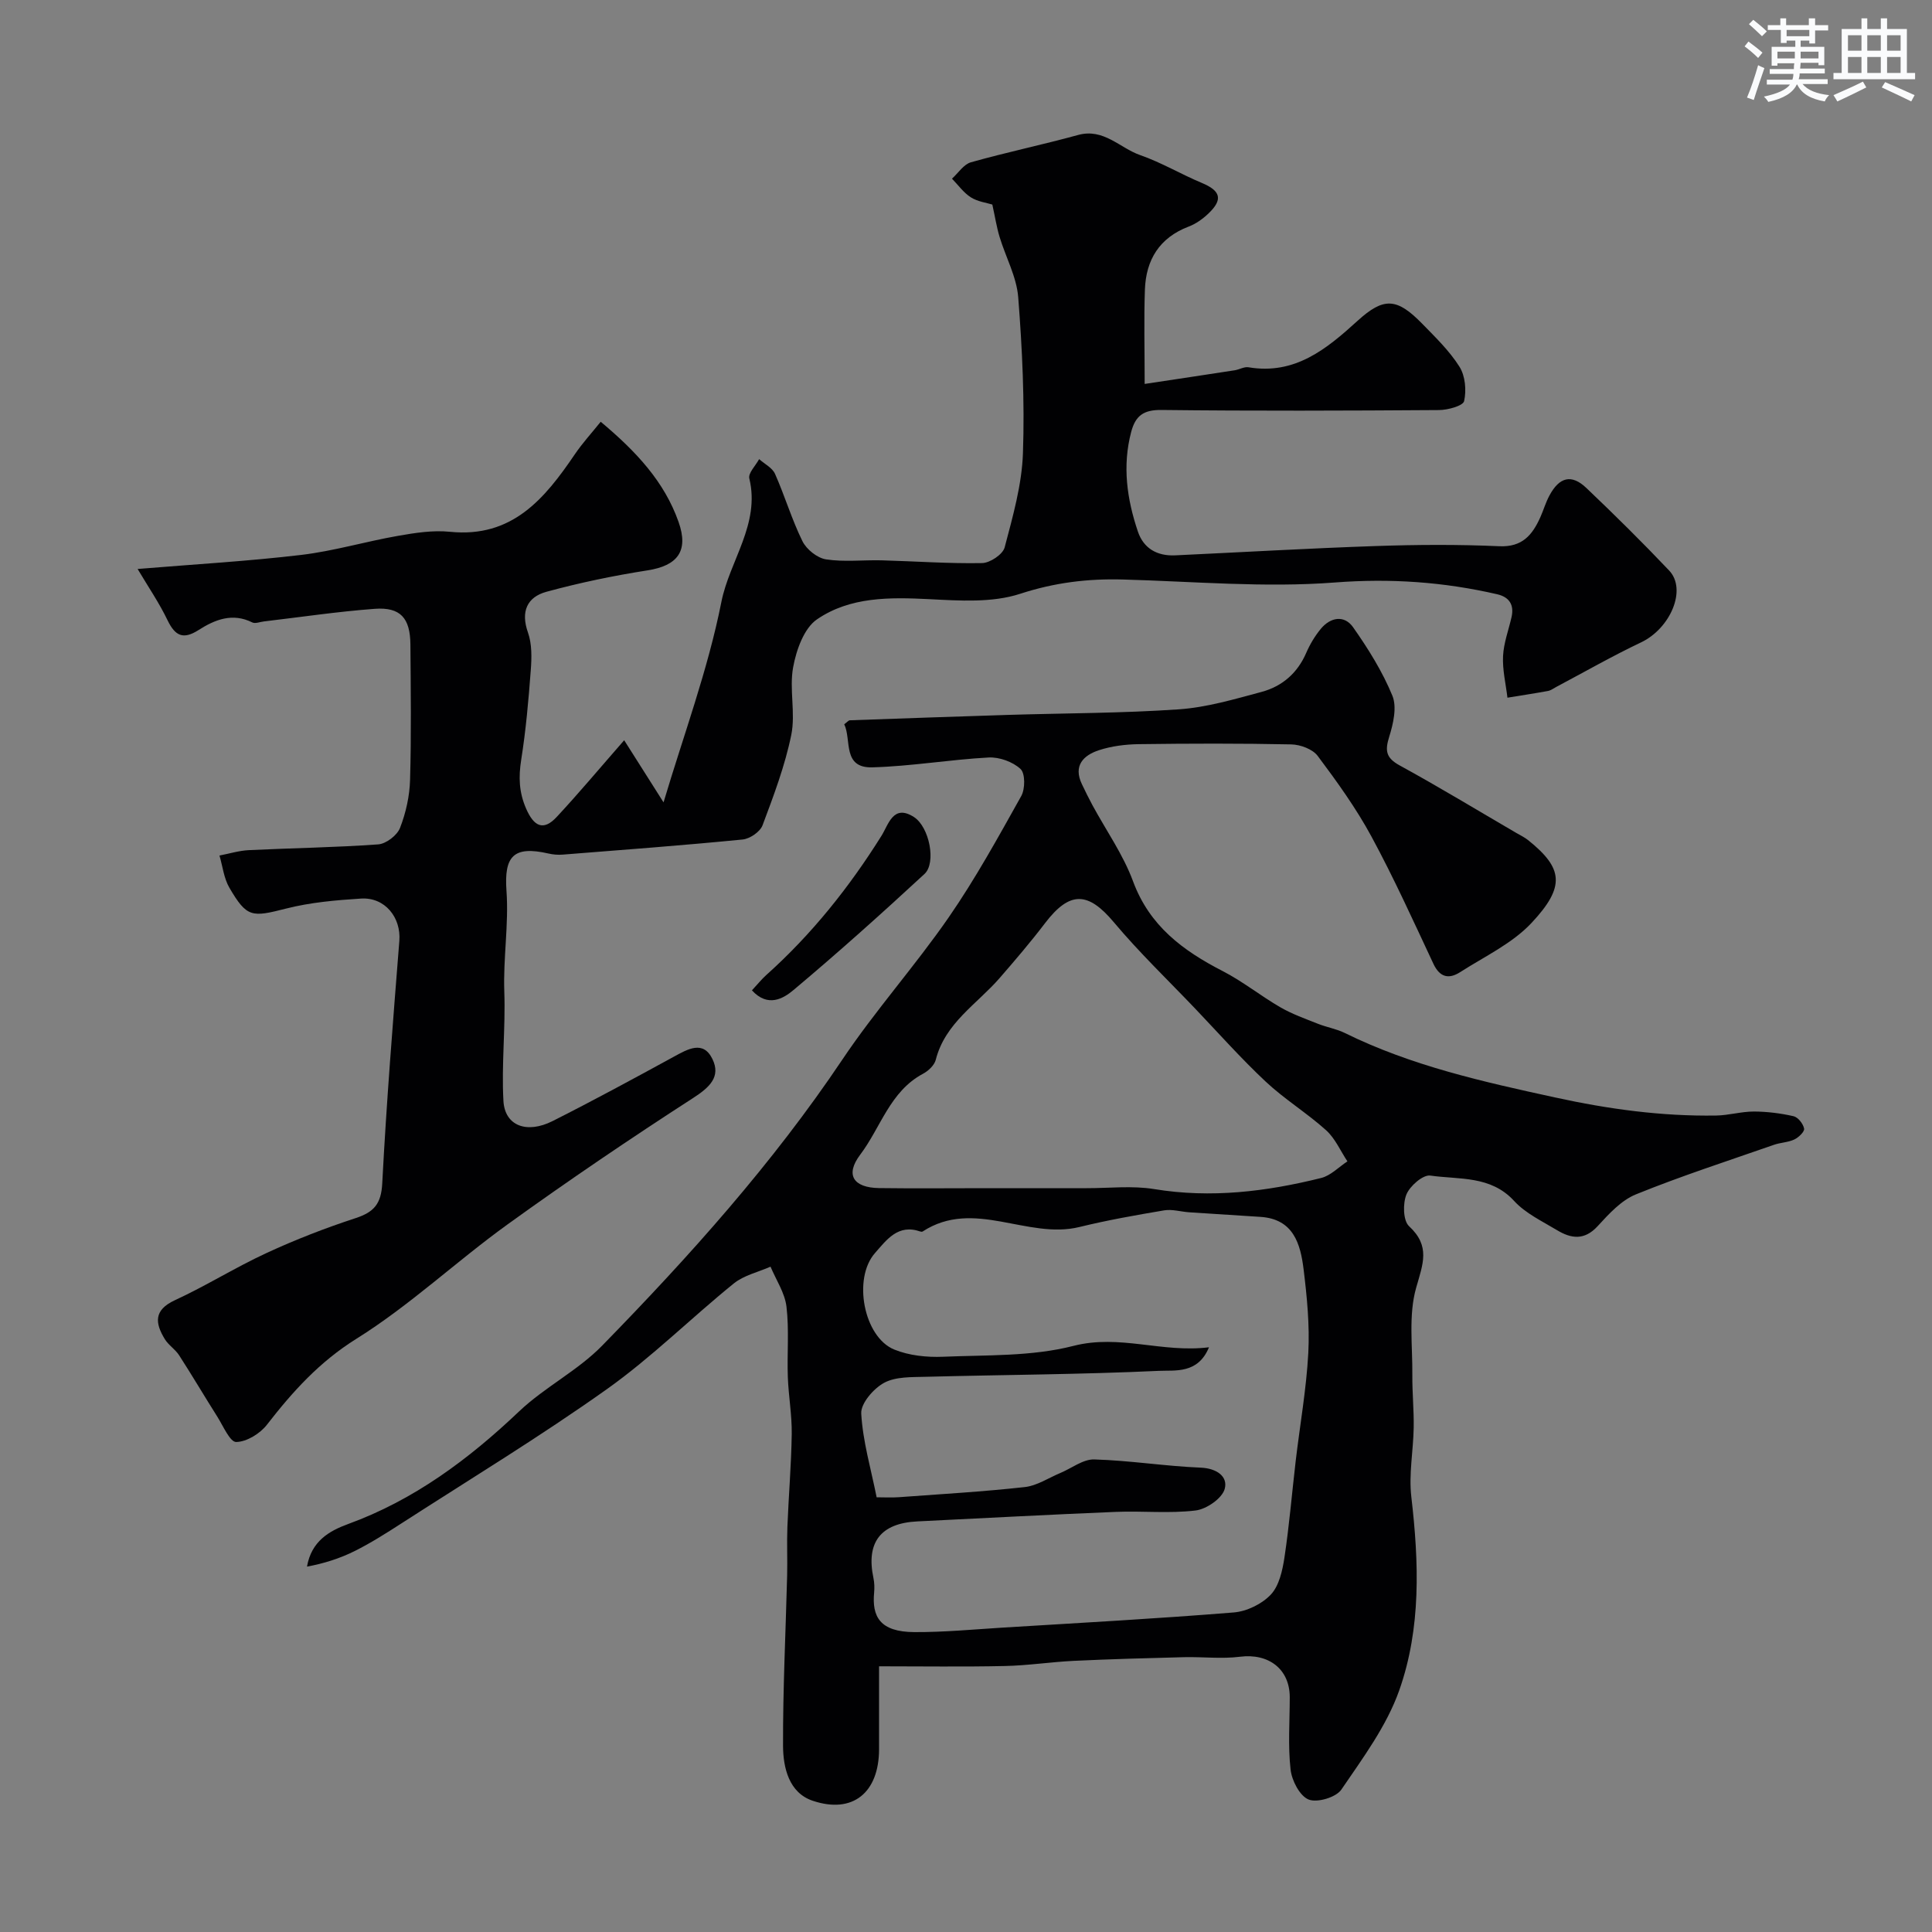
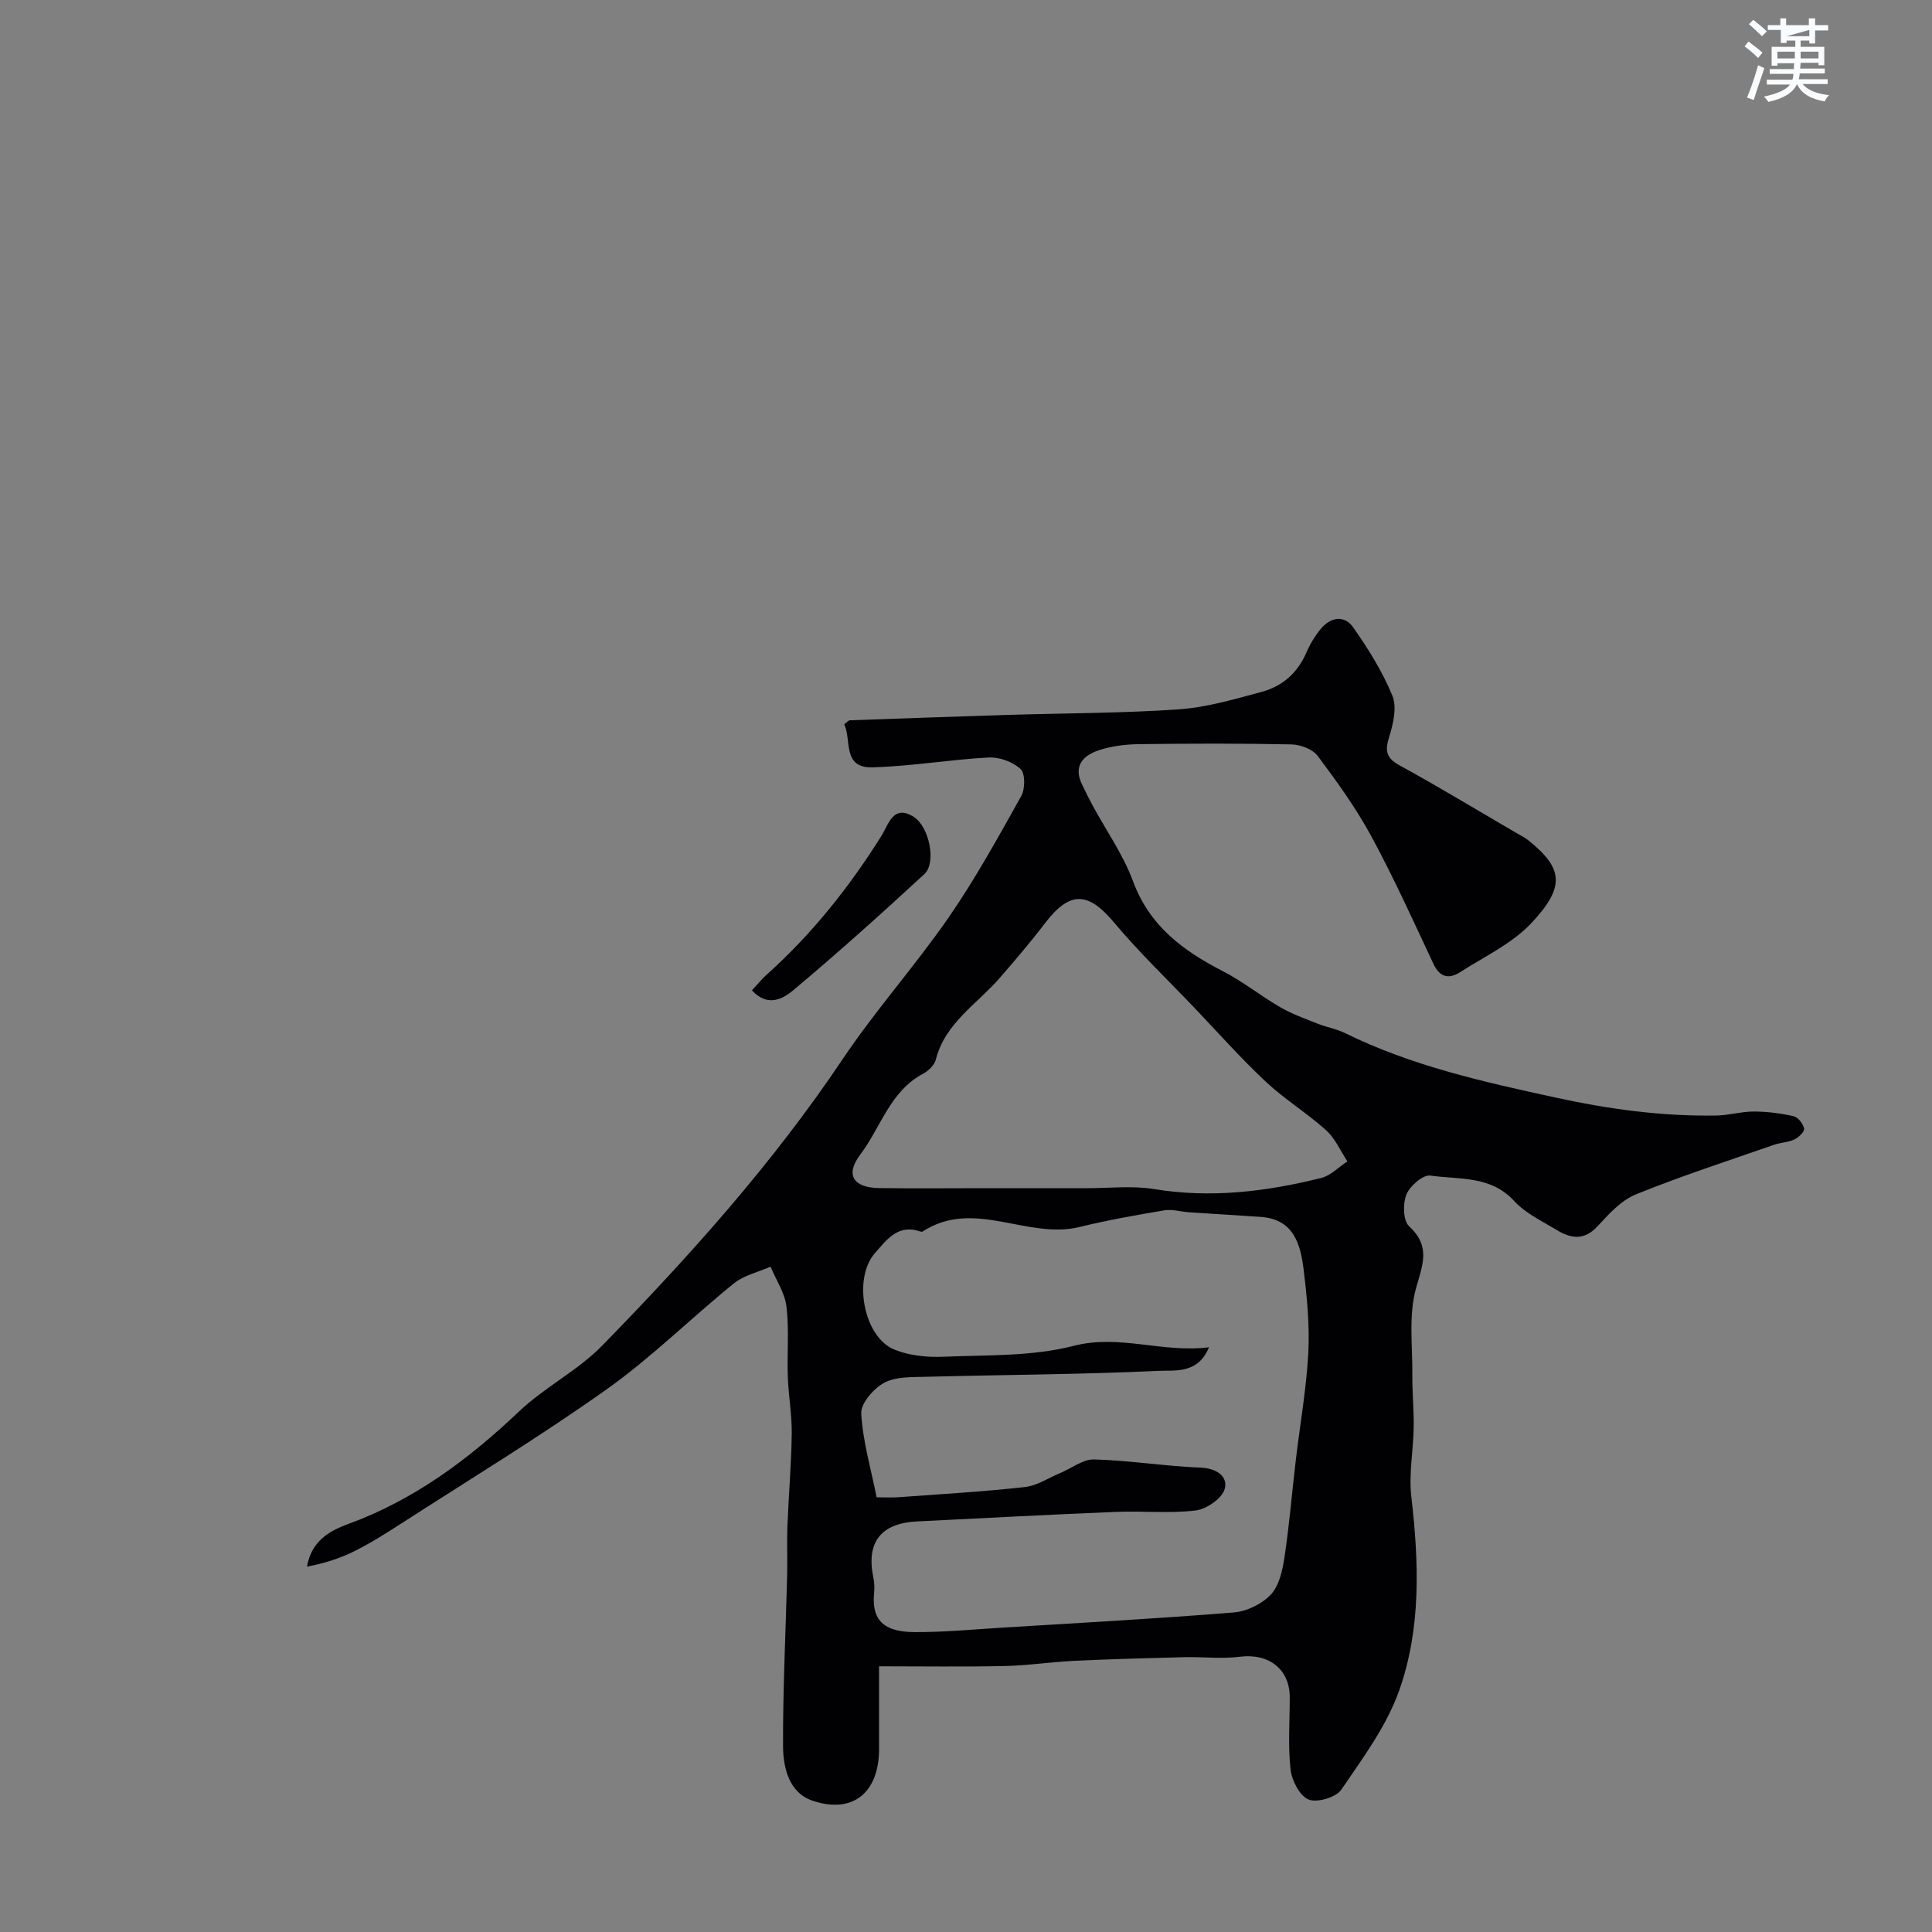
<svg xmlns="http://www.w3.org/2000/svg" enable-background="new 0 0 400 400" viewBox="0 0 400 400">
  <rect x="0" y="0" width="400" height="400" fill="#808080" stroke="none" />
  <g fill="#010103">
    <path d="m182 344.99c0 5.9.01 11.54 0 17.18-.02 8.96-5.42 13.46-13.76 10.65-4.89-1.65-6.1-6.82-6.12-11.36-.04-11.77.55-23.53.85-35.3.08-3.33-.08-6.67.05-10 .25-6.44.81-12.87.9-19.3.05-3.93-.67-7.86-.81-11.79-.17-4.85.29-9.76-.28-14.55-.34-2.85-2.15-5.52-3.3-8.27-2.56 1.13-5.51 1.78-7.61 3.48-8.86 7.17-17.01 15.3-26.27 21.88-13.81 9.81-28.33 18.63-42.58 27.82-3.15 2.03-6.33 4.05-9.68 5.72-3.06 1.52-6.35 2.56-9.83 3.2.91-5.26 4.59-7.38 8.47-8.8 13.7-4.99 24.99-13.41 35.46-23.35 5.28-5.01 12.13-8.42 17.19-13.61 18.05-18.48 35.27-37.67 49.73-59.23 6.82-10.17 15.06-19.38 22.03-29.46 5.53-8 10.24-16.59 15-25.09.82-1.47.84-4.68-.15-5.6-1.6-1.49-4.38-2.49-6.59-2.38-8.04.43-16.05 1.82-24.09 2.04-6.27.17-4.27-5.7-5.82-8.92.63-.46.88-.81 1.15-.82 10.94-.39 21.89-.78 32.84-1.12 11.77-.36 23.56-.34 35.29-1.15 5.77-.4 11.5-2.1 17.13-3.61 4.23-1.14 7.41-3.86 9.23-8.06.77-1.78 1.81-3.52 3.04-5.01 2-2.41 4.86-2.89 6.67-.32 3.13 4.45 6.08 9.17 8.14 14.18.97 2.37.18 5.81-.66 8.5-.91 2.9-.67 4.38 2.18 5.94 8.15 4.46 16.1 9.29 24.13 13.97.84.49 1.75.92 2.5 1.53 7.15 5.76 7.75 9.54.64 17.12-4 4.26-9.71 6.93-14.76 10.17-2.31 1.48-4.2 1.13-5.54-1.73-4.15-8.85-8.19-17.78-12.84-26.37-3.17-5.85-7.11-11.32-11.11-16.66-1.05-1.41-3.59-2.35-5.47-2.39-10.53-.22-21.07-.19-31.6-.05-2.75.04-5.61.4-8.22 1.25-3.2 1.05-5.37 3.18-3.54 7.02.69 1.46 1.41 2.91 2.17 4.33 2.84 5.25 6.37 10.24 8.42 15.78 3.41 9.25 10.32 14.36 18.56 18.6 4.16 2.14 7.87 5.14 11.93 7.49 2.46 1.42 5.19 2.39 7.84 3.44 1.79.71 3.76 1.03 5.48 1.87 13.82 6.82 28.63 10.11 43.59 13.37 11.07 2.42 22.07 3.92 33.33 3.74 2.6-.04 5.2-.83 7.8-.83 2.75.01 5.55.36 8.23.97.92.21 2 1.58 2.18 2.57.12.63-1.14 1.83-2.03 2.25-1.29.61-2.84.62-4.21 1.1-9.56 3.34-19.22 6.46-28.6 10.27-3.04 1.24-5.6 4.06-7.92 6.59-2.75 2.99-5.5 2.56-8.4.81-3.07-1.85-6.51-3.47-8.87-6.04-4.87-5.32-11.4-4.4-17.36-5.26-1.51-.22-4.23 2.15-4.95 3.92-.76 1.88-.69 5.41.55 6.56 4.48 4.15 2.87 7.8 1.46 12.78-1.6 5.66-.72 12.03-.78 18.1-.03 3.61.34 7.22.28 10.82-.08 4.79-1.04 9.64-.49 14.34 1.58 13.56 2.05 27.16-2.5 40.05-2.6 7.37-7.52 14-11.99 20.56-1.1 1.61-5.01 2.77-6.78 2.05-1.83-.74-3.48-3.92-3.73-6.21-.56-4.94-.17-9.98-.17-14.98-.01-5.83-4.38-9.12-10.3-8.37-3.8.48-7.71 0-11.57.09-7.61.19-15.22.4-22.82.76-4.77.23-9.52.97-14.29 1.07-8.54.19-17.05.06-26.05.06zm-.5-34.99c1.64 0 3.13.09 4.6-.02 8.7-.64 17.41-1.14 26.08-2.1 2.52-.28 4.9-1.89 7.34-2.91 2.35-.98 4.71-2.87 7.02-2.81 7.36.21 14.68 1.4 22.04 1.7 3.36.14 5.69 1.85 4.98 4.41-.54 1.96-3.77 4.19-6.03 4.46-5.44.66-11.02.06-16.53.29-13.7.56-27.39 1.3-41.08 1.97-7.59.37-10.65 4.34-9.08 11.74.2.96.23 2 .14 2.98-.47 4.96 1.16 8.16 8.31 8.2 6.1.03 12.2-.55 18.29-.93 15.96-.98 31.92-1.85 47.86-3.14 2.7-.22 5.84-1.75 7.68-3.71 1.72-1.84 2.4-4.98 2.81-7.66 1-6.63 1.55-13.33 2.33-20 .88-7.46 2.21-14.89 2.61-22.37.3-5.73-.27-11.55-.97-17.27-.65-5.32-2.11-10.46-8.96-10.89-4.92-.31-9.84-.62-14.75-.95-1.72-.12-3.5-.67-5.15-.4-5.88.99-11.77 2.03-17.56 3.45-10.78 2.64-21.84-5.98-32.46.93-.12.08-.34.05-.49 0-4.6-1.62-6.97 1.73-9.38 4.47-4.63 5.26-2.33 17.39 4 19.97 3.07 1.25 6.74 1.63 10.1 1.49 9.04-.38 18.37-.03 27-2.25 9.58-2.46 18.31 1.5 28.06.29-2.3 5.57-7.04 4.72-10.37 4.88-16.07.75-32.18.81-48.27 1.23-2.92.08-6.23-.05-8.63 1.25-2.18 1.18-4.85 4.26-4.73 6.36.32 5.73 2 11.4 3.19 17.34zm22.49-64c6.99 0 13.98-.01 20.96 0 4.68.01 9.46-.56 14.02.19 11.76 1.93 23.21.52 34.56-2.3 1.98-.49 3.63-2.26 5.44-3.44-1.45-2.18-2.54-4.76-4.43-6.46-3.97-3.57-8.61-6.41-12.5-10.06-5.12-4.8-9.8-10.08-14.65-15.17-5.64-5.91-11.56-11.59-16.8-17.84-5.33-6.35-9.12-6.49-14.24.23-2.98 3.91-6.18 7.65-9.4 11.36-4.7 5.4-11.27 9.28-13.21 16.91-.29 1.13-1.53 2.3-2.64 2.89-6.85 3.65-8.75 11.13-13 16.75-3.15 4.17-1.45 6.84 3.91 6.92 7.34.1 14.66.02 21.98.02z" />
-     <path d="m28.49 117.8c11.89-.98 22.92-1.61 33.87-2.91 6.74-.8 13.34-2.78 20.05-3.95 3.53-.62 7.22-1.2 10.74-.84 12.91 1.31 19.63-6.86 25.88-16.07 1.57-2.31 3.48-4.39 5.34-6.71 7.42 6.21 13.19 12.44 16.12 20.74 2.14 6.05-.22 9.06-6.44 10.03-7.03 1.1-14.05 2.56-20.91 4.43-3.99 1.09-5.38 4.07-3.83 8.44.84 2.38.78 5.21.58 7.8-.46 6.2-1.01 12.41-1.98 18.54-.56 3.56-.47 6.69 1 10.08 1.64 3.78 3.61 4.72 6.37 1.74 4.58-4.92 8.9-10.09 13.95-15.86 3.01 4.75 5.79 9.13 8.15 12.86 4.13-13.87 9.19-27.45 11.97-41.48 1.7-8.57 8.07-16.1 5.79-25.58-.27-1.11 1.31-2.66 2.03-4 1.13 1 2.73 1.79 3.29 3.05 2.04 4.59 3.47 9.46 5.68 13.94.84 1.7 3.06 3.48 4.88 3.76 3.77.58 7.69.1 11.54.2 6.93.19 13.86.7 20.78.57 1.63-.03 4.28-1.8 4.66-3.24 1.69-6.41 3.57-12.97 3.79-19.52.37-10.74-.14-21.55-.98-32.28-.33-4.24-2.6-8.32-3.86-12.5-.61-2.02-.93-4.12-1.5-6.69-1.17-.37-3.02-.59-4.44-1.49-1.51-.96-2.63-2.55-3.91-3.87 1.3-1.17 2.42-2.97 3.92-3.39 7.34-2.07 14.82-3.63 22.17-5.65 5.32-1.47 8.65 2.7 12.89 4.17 4.39 1.53 8.45 3.96 12.76 5.76 3.89 1.63 4.42 3.42 1.33 6.35-1.17 1.11-2.58 2.12-4.07 2.68-6.06 2.31-8.84 6.89-9.06 13.06-.22 6.13-.05 12.27-.05 19.52 6.54-.99 12.6-1.89 18.65-2.83.96-.15 1.96-.77 2.84-.62 9.62 1.62 16.16-3.77 22.59-9.62 5.41-4.92 8.12-4.78 13.35.57 2.76 2.83 5.67 5.64 7.75 8.94 1.2 1.9 1.46 4.88.96 7.11-.22.99-3.38 1.85-5.21 1.86-19.16.13-38.32.2-57.48-.02-3.68-.04-5.35 1.19-6.24 4.54-1.86 7.06-.88 13.92 1.39 20.64 1.19 3.52 4.02 5.09 7.72 4.92 13.87-.65 27.73-1.46 41.6-1.93 8.49-.29 17.01-.34 25.49.04 4.79.22 6.86-2.34 8.51-6 .66-1.48 1.11-3.07 1.88-4.49 2.07-3.86 4.58-4.49 7.66-1.56 5.84 5.56 11.58 11.23 17.13 17.08 3.73 3.94.25 12-5.82 14.88-5.96 2.83-11.7 6.12-17.53 9.21-.58.3-1.14.74-1.75.85-2.79.51-5.59.93-8.38 1.39-.34-2.87-1.05-5.76-.91-8.61.13-2.72 1.15-5.39 1.76-8.08.57-2.54-.47-4.14-2.95-4.72-11.09-2.56-22.11-3.33-33.66-2.44-14.52 1.11-29.24-.22-43.87-.62-7.28-.2-14.16.64-21.26 2.96-5.79 1.89-12.53 1.43-18.8 1.11-8.19-.41-16.4-.52-23.26 4.18-2.7 1.85-4.29 6.36-4.94 9.92-.83 4.53.53 9.48-.38 13.98-1.3 6.39-3.65 12.6-5.95 18.73-.5 1.35-2.62 2.8-4.12 2.95-12.4 1.22-24.83 2.15-37.26 3.13-.98.08-2.01-.01-2.96-.23-7.23-1.65-9.19.56-8.68 7.71.5 6.92-.7 13.95-.45 20.9.27 7.56-.6 15.11-.18 22.61.29 5.18 4.84 6.86 10.17 4.18 8.45-4.26 16.78-8.78 25.09-13.32 2.91-1.59 6.1-3.47 8.01.47 1.78 3.66-.56 5.85-3.98 8.06-13.01 8.4-25.85 17.1-38.41 26.16-10.61 7.65-20.24 16.78-31.29 23.68-7.69 4.8-13.22 10.94-18.56 17.82-1.43 1.84-4.19 3.54-6.36 3.57-1.28.02-2.69-3.31-3.9-5.23-2.67-4.22-5.21-8.53-7.92-12.73-.8-1.24-2.2-2.09-2.96-3.34-2.01-3.3-2.35-6 2.08-8.05 6.46-2.98 12.53-6.8 18.99-9.78 5.98-2.77 12.17-5.17 18.44-7.22 3.8-1.25 5.29-2.95 5.51-7.19.87-16.76 2.22-33.49 3.54-50.22.38-4.83-2.98-9.07-7.95-8.75-5.2.33-10.48.79-15.5 2.07-7.1 1.81-8.11 1.89-11.73-4.3-1.15-1.96-1.4-4.44-2.06-6.68 2.03-.39 4.05-1.02 6.09-1.12 8.93-.43 17.87-.55 26.78-1.19 1.63-.12 3.91-1.87 4.51-3.41 1.22-3.13 1.99-6.61 2.08-9.97.27-9.32.14-18.66.07-27.99-.04-5.5-2.07-7.79-7.39-7.4-7.66.57-15.29 1.71-22.93 2.61-.81.09-1.79.51-2.41.21-4.12-2.06-7.76-.58-11.14 1.58-3.19 2.03-4.83 1.21-6.4-2.01-1.71-3.57-3.99-6.91-6.21-10.64z" />
    <path d="m155.68 205.04c1.18-1.27 2.01-2.31 2.98-3.18 9.39-8.41 17.15-18.14 23.83-28.8 1.48-2.36 2.43-6.65 6.72-3.91 3.22 2.06 4.67 9.51 2.2 11.79-8.87 8.2-17.88 16.28-27.13 24.04-2.06 1.73-5.28 3.69-8.6.06z" />
  </g>
-   <path d="m361.2 9.6.8-1c.9.7 1.9 1.4 2.9 2.3l-.9 1.1c-1-1-2-1.8-2.8-2.4zm.5 10.6c.9-2.1 1.6-4.3 2.3-6.7.4.2.8.4 1.3.6-.7 2.1-1.5 4.3-2.2 6.6zm.4-15.2.9-.9c1 .8 2 1.6 2.8 2.4l-1 1c-.9-.9-1.8-1.7-2.7-2.5zm12.5-1.2h1.2v1.4h2.7v1.1h-2.7v2.7h-1.2v-.6h-1.8v1.3h4.9v3.8h-1.2v-.5h-3.7c0 .4-.1.9-.1 1.2h5.1v1h-5.2c0 .5-.1.9-.2 1.2h6v1h-5.2c1.1 1.3 2.9 2 5.5 2.3-.4.4-.7.8-.9 1.3-2.9-.5-4.8-1.6-5.7-3.5h-.1c-.8 1.7-2.7 2.9-5.9 3.6-.2-.4-.6-.8-.9-1.1 2.8-.6 4.6-1.4 5.4-2.5h-4.8v-1h5.3c.1-.3.2-.7.2-1.2h-4.9v-1h5c0-.4 0-.8.1-1.2h-3.5v.5h-1.2v-3.9h4.9v-1.3h-1.8v.5h-1.2v-2.7h-2.7v-1h2.6v-1.4h1.2v1.4h4.7v-1.4zm-6.6 8.3h3.6c0-.4 0-.9 0-1.4h-3.6zm1.9-4.6h4.7v-1.3h-4.7zm6.6 3.2h-3.7v1.4h3.7z" fill="#fafbfc" />
-   <path d="m385.3 3.8h1.3v2.2h2.8v-2.2h1.3v2.2h4.1v9.1h1.7v1.3h-16.9v-1.3h1.7v-9.1h4.1v-2.2zm.4 13.1.7 1.2c-1.8.9-3.8 1.9-6 2.9-.2-.4-.5-.8-.8-1.3 2.3-1 4.3-1.9 6.1-2.8zm-3.1-6.4h2.8v-3.2h-2.8zm0 4.6h2.8v-3.3h-2.8zm4-4.6h2.8v-3.2h-2.8zm0 4.6h2.8v-3.3h-2.8zm3.7 1.9c2.1.9 4.1 1.8 6.1 2.7l-.7 1.3c-2.2-1.1-4.2-2-6.1-2.9zm3.2-9.7h-2.8v3.2h2.8zm-2.8 7.8h2.8v-3.3h-2.8z" fill="#fafbfc" />
+   <path d="m361.2 9.6.8-1c.9.7 1.9 1.4 2.9 2.3l-.9 1.1c-1-1-2-1.8-2.8-2.4zm.5 10.6c.9-2.1 1.6-4.3 2.3-6.7.4.2.8.4 1.3.6-.7 2.1-1.5 4.3-2.2 6.6zm.4-15.2.9-.9c1 .8 2 1.6 2.8 2.4l-1 1c-.9-.9-1.8-1.7-2.7-2.5zm12.5-1.2h1.2v1.4h2.7v1.1h-2.7v2.7h-1.2v-.6h-1.8v1.3h4.9v3.8h-1.2v-.5h-3.7c0 .4-.1.9-.1 1.2h5.1v1h-5.2c0 .5-.1.9-.2 1.2h6v1h-5.2c1.1 1.3 2.9 2 5.5 2.3-.4.4-.7.8-.9 1.3-2.9-.5-4.8-1.6-5.7-3.5h-.1c-.8 1.7-2.7 2.9-5.9 3.6-.2-.4-.6-.8-.9-1.1 2.8-.6 4.6-1.4 5.4-2.5h-4.8v-1h5.3c.1-.3.2-.7.2-1.2h-4.9v-1h5c0-.4 0-.8.1-1.2h-3.5v.5h-1.2v-3.9h4.9v-1.3h-1.8v.5h-1.2v-2.7h-2.7v-1h2.6v-1.4h1.2v1.4h4.7v-1.4zm-6.6 8.3h3.6c0-.4 0-.9 0-1.4h-3.6zm1.9-4.6h4.7v-1.3zm6.6 3.2h-3.7v1.4h3.7z" fill="#fafbfc" />
</svg>